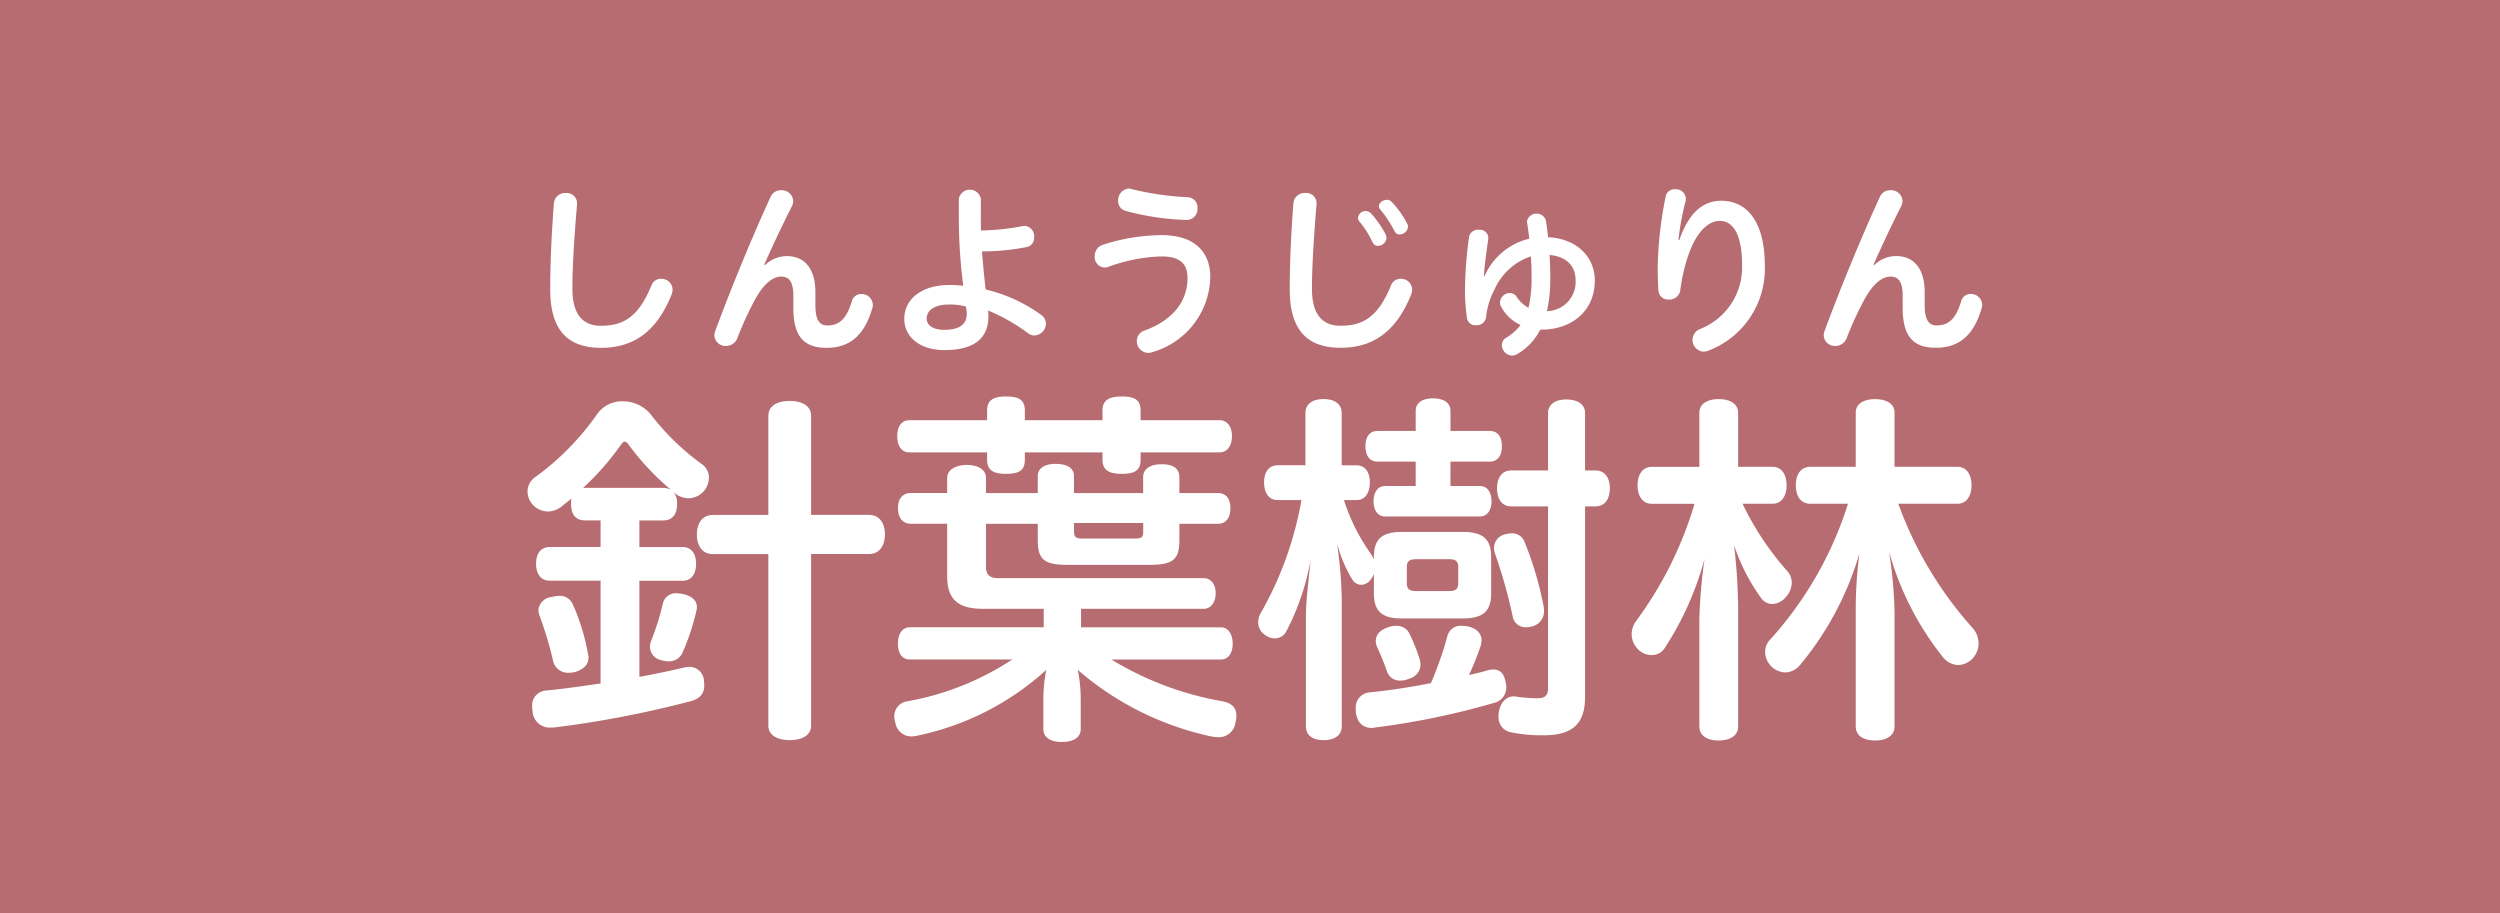
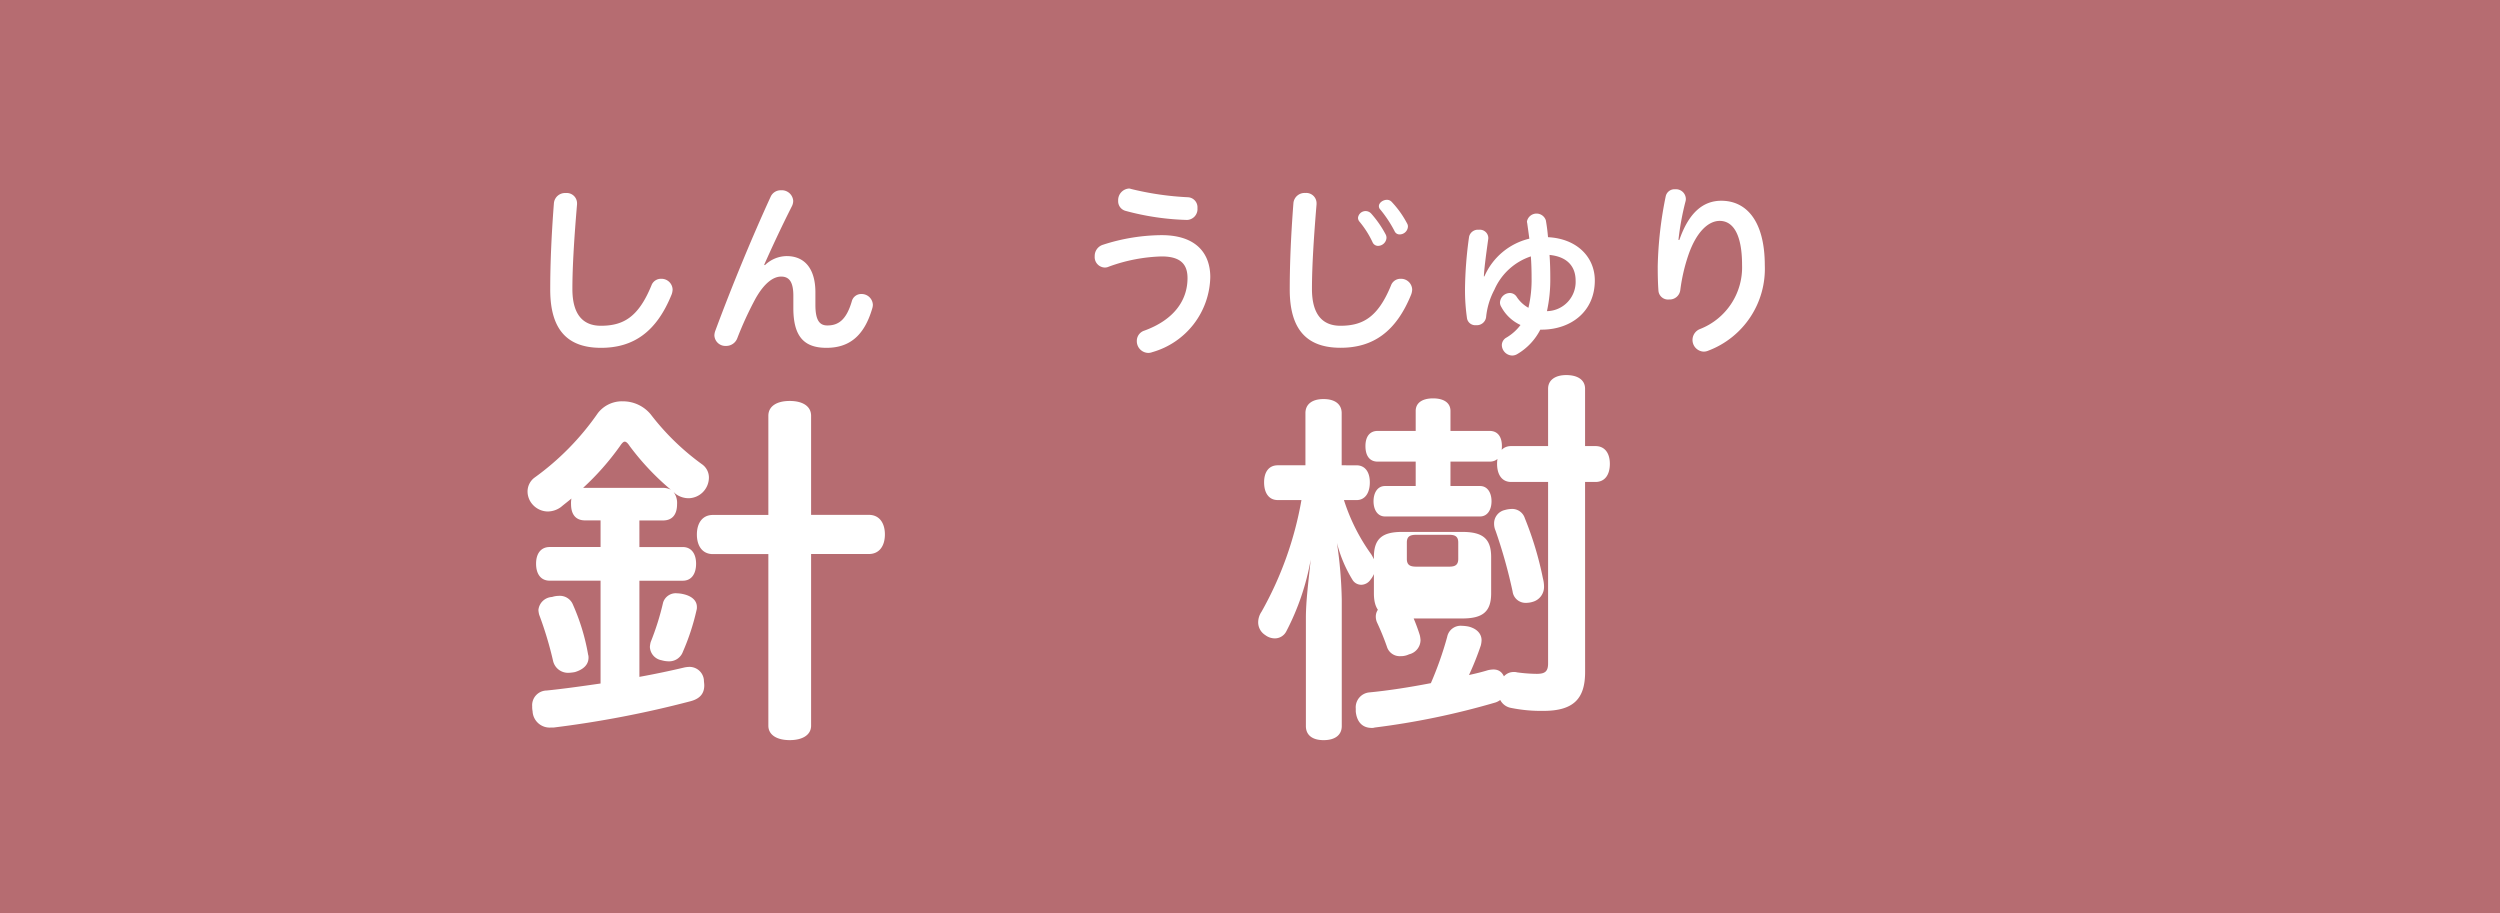
<svg xmlns="http://www.w3.org/2000/svg" viewBox="0 0 230 84">
  <rect x="0" y="0" width="230" height="84" fill="#333333" stroke="none" />
  <rect fill="#ef858c" height="84" opacity=".7" rx=".01" width="230" />
  <g fill="#fff">
    <path d="m58.825 50.329h4c.75 0 1.215.578 1.215 1.531 0 .987-.465 1.565-1.215 1.565h-4v8.847c1.5-.272 2.931-.579 4.074-.85a2.536 2.536 0 0 1 .5-.068 1.331 1.331 0 0 1 1.359 1.191c0 .17.035.34.035.51 0 .715-.357 1.225-1.286 1.464a95.392 95.392 0 0 1 -12.579 2.415h-.25a1.573 1.573 0 0 1 -1.68-1.5 1.982 1.982 0 0 1 -.036-.443 1.353 1.353 0 0 1 1.322-1.463c1.359-.135 3.11-.374 4.968-.646v-9.46h-4.682c-.786 0-1.251-.578-1.251-1.565 0-.953.465-1.531 1.251-1.531h4.682v-2.45h-1.43c-.822 0-1.286-.511-1.286-1.5a2.355 2.355 0 0 1 .035-.511c-.321.273-.642.511-.965.783a2.08 2.08 0 0 1 -1.214.409 1.9 1.9 0 0 1 -1.392-.641 1.8 1.8 0 0 1 -.465-1.191 1.6 1.6 0 0 1 .608-1.259 24.425 24.425 0 0 0 5.857-5.955 2.8 2.8 0 0 1 2.322-1.089 3.308 3.308 0 0 1 2.537 1.191 22.692 22.692 0 0 0 4.718 4.594 1.491 1.491 0 0 1 .643 1.259 1.922 1.922 0 0 1 -.572 1.327 1.9 1.9 0 0 1 -1.286.544 2.008 2.008 0 0 1 -1.216-.408c-.071-.069-.106-.1-.178-.17a1.7 1.7 0 0 1 .322 1.123c0 .986-.465 1.5-1.287 1.5h-2.18zm-7.432 4.491a1.3 1.3 0 0 1 1.322.817 19.446 19.446 0 0 1 1.393 4.593.809.809 0 0 1 .036.273c0 .646-.464 1.089-1.25 1.327a3.755 3.755 0 0 1 -.573.068 1.411 1.411 0 0 1 -1.429-1.055 33.251 33.251 0 0 0 -1.287-4.287 2.22 2.22 0 0 1 -.071-.443 1.329 1.329 0 0 1 1.251-1.19 2.044 2.044 0 0 1 .608-.103zm2.429-9.935h7.183a1.559 1.559 0 0 1 .715.17 23.632 23.632 0 0 1 -3.788-4.015c-.179-.272-.322-.409-.464-.409-.108 0-.251.137-.43.409a24.5 24.5 0 0 1 -3.394 3.845zm10.292 10.956a.892.892 0 0 1 -.036.306 21.031 21.031 0 0 1 -1.25 3.811 1.341 1.341 0 0 1 -1.287.885 2.5 2.5 0 0 1 -.679-.1 1.3 1.3 0 0 1 -1.072-1.225 2.286 2.286 0 0 1 .071-.442 24.472 24.472 0 0 0 1.144-3.641 1.221 1.221 0 0 1 1.287-.851 2.891 2.891 0 0 1 .536.068c.786.168 1.286.577 1.286 1.189zm15.831-8.473c.929 0 1.465.715 1.465 1.8s-.536 1.8-1.465 1.8h-5.324v15.796c0 .85-.787 1.327-1.966 1.327s-1.966-.477-1.966-1.327v-15.788h-5.11c-.929 0-1.465-.715-1.465-1.8s.536-1.8 1.465-1.8h5.11v-9.126c0-.885.787-1.362 1.966-1.362s1.966.477 1.966 1.362v9.118z" />
    <path d="m52.66 26.584c0 2.451 1.055 3.386 2.62 3.386 2.076 0 3.454-.8 4.645-3.692a.929.929 0 0 1 .9-.629 1.024 1.024 0 0 1 1.055.987 1.447 1.447 0 0 1 -.085.442c-1.395 3.471-3.537 4.922-6.495 4.922-3.012 0-4.679-1.565-4.679-5.359 0-2.246.1-4.832.34-7.963a1.028 1.028 0 0 1 1.089-.918.947.947 0 0 1 1.038.935v.1c-.257 3.026-.428 5.714-.428 7.789z" />
    <path d="m72.988 27.214c0-1.242-.357-1.769-1.123-1.769-.731 0-1.565.612-2.365 2.041a31.947 31.947 0 0 0 -1.667 3.624 1.091 1.091 0 0 1 -1.038.715 1.015 1.015 0 0 1 -1.072-.97 1.323 1.323 0 0 1 .086-.425c1.531-4.13 3.368-8.575 5.091-12.33a1.009 1.009 0 0 1 .952-.595 1.051 1.051 0 0 1 1.123.969 1.1 1.1 0 0 1 -.136.528c-.97 1.922-1.77 3.641-2.535 5.359l.068.034a2.91 2.91 0 0 1 2.007-.834c1.634 0 2.638 1.14 2.638 3.335v1.157c0 1.48.424 1.889 1.1 1.889.987 0 1.736-.477 2.246-2.212a.89.89 0 0 1 .885-.681 1.035 1.035 0 0 1 1.055.987 1.155 1.155 0 0 1 -.051.323c-.765 2.632-2.194 3.641-4.219 3.641-2.042 0-3.045-1.021-3.045-3.658z" />
-     <path d="m90.712 52.2c0 .681.408.988 1.055.988h18.953c.749 0 1.123.646 1.123 1.394s-.374 1.43-1.123 1.43h-11.263v1.7h12.862c.681 0 1.089.646 1.089 1.5 0 .885-.408 1.463-1.089 1.463h-10.072a29.242 29.242 0 0 0 10.242 3.846c.885.169 1.26.646 1.26 1.326a2.5 2.5 0 0 1 -.1.68 1.52 1.52 0 0 1 -1.6 1.293 3.744 3.744 0 0 1 -.612-.067 27.582 27.582 0 0 1 -12.284-6.125 13.065 13.065 0 0 1 .272 2.687v2.755c0 .748-.612 1.191-1.736 1.191-1.088 0-1.7-.443-1.7-1.191v-2.757a13.585 13.585 0 0 1 .273-2.687 25.236 25.236 0 0 1 -11.876 6.057 2.625 2.625 0 0 1 -.51.068 1.481 1.481 0 0 1 -1.5-1.26 1.927 1.927 0 0 1 -.1-.612 1.377 1.377 0 0 1 1.192-1.36 25.725 25.725 0 0 0 9.663-3.846h-9.431c-.715 0-1.09-.578-1.09-1.463 0-.851.375-1.5 1.09-1.5h12.321v-1.7h-5.581c-2.211 0-3.3-.783-3.3-2.995v-4.829h-3.335c-.749 0-1.192-.545-1.192-1.43s.443-1.4 1.192-1.4h3.335v-1.39c0-.749.816-1.191 1.8-1.191 1.056 0 1.77.442 1.77 1.191v1.394h4.764v-1.56c0-.749.68-1.123 1.633-1.123 1.055 0 1.7.374 1.7 1.123v1.56h6.363v-1.46c0-.782.68-1.19 1.7-1.19 1.089 0 1.634.408 1.634 1.19v1.46h3.538c.749 0 1.157.511 1.157 1.4s-.408 1.43-1.157 1.43h-3.538v1.53c0 1.769-.613 2.246-2.723 2.246h-7.549c-2.143 0-2.756-.477-2.756-2.246v-1.53h-4.764zm3.573-9.9c0 .986-.545 1.293-1.735 1.293-1.123 0-1.736-.307-1.736-1.293v-.681h-7.145c-.715 0-1.123-.578-1.123-1.5 0-.885.408-1.463 1.123-1.463h7.145v-.885c0-.987.613-1.293 1.736-1.293 1.19 0 1.735.306 1.735 1.293v.885h7.146v-.885c0-.987.646-1.293 1.769-1.293 1.191 0 1.736.306 1.736 1.293v.885h7.248c.713 0 1.156.578 1.156 1.463 0 .919-.443 1.5-1.156 1.5h-7.248v.681c0 .986-.545 1.293-1.736 1.293-1.123 0-1.769-.307-1.769-1.293v-.681h-7.146zm4.526 6.635c0 .476.2.612.749.612h4.9c.545 0 .715-.136.715-.612v-.817h-6.364z" />
-     <path d="m90.236 20.324c0 .272 0 .561.017.884a22.806 22.806 0 0 0 3.847-.408.7.7 0 0 1 .187-.017.946.946 0 0 1 .851 1.038.852.852 0 0 1 -.647.9 21.3 21.3 0 0 1 -4.151.408c.1 1.174.2 2.331.34 3.5a14.363 14.363 0 0 1 5.07 2.314 1.008 1.008 0 0 1 .477.833 1.114 1.114 0 0 1 -1.055 1.089.928.928 0 0 1 -.562-.187 16.917 16.917 0 0 0 -3.709-2.11c.017.187.035.341.035.51 0 2.2-1.5 3.131-4.05 3.131-2.28 0-3.692-1.225-3.692-2.875 0-1.838 1.633-3.113 4.134-3.113a10.994 10.994 0 0 1 1.293.067 48.251 48.251 0 0 1 -.408-5.971v-2.017a1.028 1.028 0 0 1 2.025 0zm-2.91 7.69c-1.412 0-2.075.578-2.075 1.293 0 .646.646 1.038 1.582 1.038 1.344 0 2.109-.426 2.109-1.481a3.029 3.029 0 0 0 -.085-.663 5.615 5.615 0 0 0 -1.531-.187z" />
    <path d="m106.871 21.634c3.216 0 4.475 1.718 4.475 3.862a7.336 7.336 0 0 1 -5.346 6.904 1.016 1.016 0 0 1 -.375.068 1.077 1.077 0 0 1 -1.037-1.1.988.988 0 0 1 .7-.953c2.654-.97 3.964-2.723 3.964-4.832 0-1.276-.647-1.991-2.382-1.991a15.3 15.3 0 0 0 -4.849.936.879.879 0 0 1 -.408.085.962.962 0 0 1 -.9-1.038 1.075 1.075 0 0 1 .748-1.054 17.819 17.819 0 0 1 5.41-.887zm-3.3-2.229a.917.917 0 0 1 -.7-.936 1.074 1.074 0 0 1 .97-1.123.431.431 0 0 1 .2.034 27.084 27.084 0 0 0 5.24.766.926.926 0 0 1 .885 1 1 1 0 0 1 -.953 1.089 23.842 23.842 0 0 1 -5.643-.83z" />
-     <path d="m124.8 42.809c.782 0 1.224.612 1.224 1.565 0 .986-.442 1.634-1.224 1.634h-1.157a17.725 17.725 0 0 0 2.518 5c.1.17.17.3.238.442v-.2c0-1.7.783-2.313 2.586-2.313h5.546c1.872 0 2.655.612 2.655 2.313v3.335c0 1.7-.783 2.314-2.655 2.314h-5.546c-1.8 0-2.586-.613-2.586-2.314v-1.772a2.047 2.047 0 0 1 -.306.51 1.062 1.062 0 0 1 -.851.477.949.949 0 0 1 -.782-.408 12.191 12.191 0 0 1 -1.46-3.438 39.864 39.864 0 0 1 .442 5.206v11.64c0 .816-.612 1.293-1.667 1.293s-1.633-.477-1.633-1.293v-9.938c0-1.6.238-3.335.442-5.377a22.8 22.8 0 0 1 -2.245 6.6 1.18 1.18 0 0 1 -1.055.646 1.459 1.459 0 0 1 -.884-.306 1.387 1.387 0 0 1 -.647-1.191 1.755 1.755 0 0 1 .306-.953 32.161 32.161 0 0 0 3.674-10.275h-2.177c-.817 0-1.259-.648-1.259-1.634 0-.953.442-1.565 1.259-1.565h2.544v-4.8c0-.817.613-1.293 1.667-1.293s1.667.476 1.667 1.293v4.8zm12.08 18.851a2.625 2.625 0 0 1 .51-.068c.612 0 .987.374 1.123 1.157a1.99 1.99 0 0 1 .068.442 1.444 1.444 0 0 1 -1.089 1.463 70.475 70.475 0 0 1 -11.025 2.28.749.749 0 0 1 -.272.034c-.817 0-1.361-.51-1.464-1.5v-.268a1.38 1.38 0 0 1 1.26-1.5c1.769-.17 3.708-.476 5.649-.85a31.861 31.861 0 0 0 1.5-4.253 1.263 1.263 0 0 1 1.36-1.022 3.642 3.642 0 0 1 .613.069c.783.2 1.191.68 1.191 1.258a2.233 2.233 0 0 1 -.069.477 26.487 26.487 0 0 1 -1.087 2.723c.609-.136 1.187-.272 1.732-.442zm-3.438-16.946h2.723c.681 0 1.055.613 1.055 1.4s-.374 1.4-1.055 1.4h-8.745c-.681 0-1.055-.613-1.055-1.4s.374-1.4 1.055-1.4h2.824v-2.245h-3.5c-.715 0-1.123-.511-1.123-1.429 0-.885.408-1.395 1.123-1.395h3.5v-1.838c0-.748.612-1.157 1.6-1.157s1.6.409 1.6 1.157v1.838h3.608c.714 0 1.123.51 1.123 1.395 0 .918-.409 1.429-1.123 1.429h-3.608zm-4.967 12.862a1.287 1.287 0 0 1 1.157.647 16.844 16.844 0 0 1 .986 2.45 2.689 2.689 0 0 1 .069.476 1.363 1.363 0 0 1 -1.055 1.293 1.723 1.723 0 0 1 -.783.17 1.23 1.23 0 0 1 -1.259-.884 23.7 23.7 0 0 0 -.919-2.246 1.384 1.384 0 0 1 -.1-.51c0-.578.409-1.021 1.123-1.259a2.212 2.212 0 0 1 .781-.137zm4.866-3.2c.544 0 .816-.17.816-.715v-1.5c0-.544-.272-.714-.816-.714h-3.063c-.579 0-.85.17-.85.714v1.5c0 .545.271.715.85.715zm5.75-5.309a1.221 1.221 0 0 1 1.191.852 30.979 30.979 0 0 1 1.667 5.546 3 3 0 0 1 .1.749 1.421 1.421 0 0 1 -1.022 1.394 2.106 2.106 0 0 1 -.646.1 1.2 1.2 0 0 1 -1.225-1.055 47.031 47.031 0 0 0 -1.565-5.581 1.577 1.577 0 0 1 -.136-.646 1.262 1.262 0 0 1 .986-1.259 2.326 2.326 0 0 1 .65-.098zm6.737 15.007c0 2.449-1.055 3.572-3.845 3.572a13.9 13.9 0 0 1 -2.96-.272 1.391 1.391 0 0 1 -1.157-1.463 1.939 1.939 0 0 1 .034-.442c.17-.885.681-1.4 1.362-1.4a.962.962 0 0 1 .305.033 14.264 14.264 0 0 0 1.8.137c.715 0 1.055-.17 1.055-.953v-16.7h-3.4c-.85 0-1.293-.681-1.293-1.667 0-.953.443-1.634 1.293-1.634h3.4v-5.274c0-.817.68-1.259 1.667-1.259 1.055 0 1.735.442 1.735 1.259v5.274h.953c.885 0 1.327.681 1.327 1.634 0 .986-.442 1.667-1.327 1.667h-.953z" />
+     <path d="m124.8 42.809c.782 0 1.224.612 1.224 1.565 0 .986-.442 1.634-1.224 1.634h-1.157a17.725 17.725 0 0 0 2.518 5c.1.17.17.3.238.442v-.2c0-1.7.783-2.313 2.586-2.313h5.546c1.872 0 2.655.612 2.655 2.313v3.335c0 1.7-.783 2.314-2.655 2.314h-5.546c-1.8 0-2.586-.613-2.586-2.314v-1.772a2.047 2.047 0 0 1 -.306.51 1.062 1.062 0 0 1 -.851.477.949.949 0 0 1 -.782-.408 12.191 12.191 0 0 1 -1.46-3.438 39.864 39.864 0 0 1 .442 5.206v11.64c0 .816-.612 1.293-1.667 1.293s-1.633-.477-1.633-1.293v-9.938c0-1.6.238-3.335.442-5.377a22.8 22.8 0 0 1 -2.245 6.6 1.18 1.18 0 0 1 -1.055.646 1.459 1.459 0 0 1 -.884-.306 1.387 1.387 0 0 1 -.647-1.191 1.755 1.755 0 0 1 .306-.953 32.161 32.161 0 0 0 3.674-10.275h-2.177c-.817 0-1.259-.648-1.259-1.634 0-.953.442-1.565 1.259-1.565h2.544v-4.8c0-.817.613-1.293 1.667-1.293s1.667.476 1.667 1.293v4.8zm12.08 18.851a2.625 2.625 0 0 1 .51-.068c.612 0 .987.374 1.123 1.157a1.99 1.99 0 0 1 .068.442 1.444 1.444 0 0 1 -1.089 1.463 70.475 70.475 0 0 1 -11.025 2.28.749.749 0 0 1 -.272.034c-.817 0-1.361-.51-1.464-1.5v-.268a1.38 1.38 0 0 1 1.26-1.5c1.769-.17 3.708-.476 5.649-.85a31.861 31.861 0 0 0 1.5-4.253 1.263 1.263 0 0 1 1.36-1.022 3.642 3.642 0 0 1 .613.069c.783.2 1.191.68 1.191 1.258a2.233 2.233 0 0 1 -.069.477 26.487 26.487 0 0 1 -1.087 2.723c.609-.136 1.187-.272 1.732-.442zm-3.438-16.946h2.723c.681 0 1.055.613 1.055 1.4s-.374 1.4-1.055 1.4h-8.745c-.681 0-1.055-.613-1.055-1.4s.374-1.4 1.055-1.4h2.824v-2.245h-3.5c-.715 0-1.123-.511-1.123-1.429 0-.885.408-1.395 1.123-1.395h3.5v-1.838c0-.748.612-1.157 1.6-1.157s1.6.409 1.6 1.157v1.838h3.608c.714 0 1.123.51 1.123 1.395 0 .918-.409 1.429-1.123 1.429h-3.608m-4.967 12.862a1.287 1.287 0 0 1 1.157.647 16.844 16.844 0 0 1 .986 2.45 2.689 2.689 0 0 1 .069.476 1.363 1.363 0 0 1 -1.055 1.293 1.723 1.723 0 0 1 -.783.17 1.23 1.23 0 0 1 -1.259-.884 23.7 23.7 0 0 0 -.919-2.246 1.384 1.384 0 0 1 -.1-.51c0-.578.409-1.021 1.123-1.259a2.212 2.212 0 0 1 .781-.137zm4.866-3.2c.544 0 .816-.17.816-.715v-1.5c0-.544-.272-.714-.816-.714h-3.063c-.579 0-.85.17-.85.714v1.5c0 .545.271.715.85.715zm5.75-5.309a1.221 1.221 0 0 1 1.191.852 30.979 30.979 0 0 1 1.667 5.546 3 3 0 0 1 .1.749 1.421 1.421 0 0 1 -1.022 1.394 2.106 2.106 0 0 1 -.646.1 1.2 1.2 0 0 1 -1.225-1.055 47.031 47.031 0 0 0 -1.565-5.581 1.577 1.577 0 0 1 -.136-.646 1.262 1.262 0 0 1 .986-1.259 2.326 2.326 0 0 1 .65-.098zm6.737 15.007c0 2.449-1.055 3.572-3.845 3.572a13.9 13.9 0 0 1 -2.96-.272 1.391 1.391 0 0 1 -1.157-1.463 1.939 1.939 0 0 1 .034-.442c.17-.885.681-1.4 1.362-1.4a.962.962 0 0 1 .305.033 14.264 14.264 0 0 0 1.8.137c.715 0 1.055-.17 1.055-.953v-16.7h-3.4c-.85 0-1.293-.681-1.293-1.667 0-.953.443-1.634 1.293-1.634h3.4v-5.274c0-.817.68-1.259 1.667-1.259 1.055 0 1.735.442 1.735 1.259v5.274h.953c.885 0 1.327.681 1.327 1.634 0 .986-.442 1.667-1.327 1.667h-.953z" />
    <path d="m120.7 26.584c0 2.451 1.055 3.386 2.62 3.386 2.077 0 3.454-.8 4.645-3.692a.929.929 0 0 1 .9-.629 1.023 1.023 0 0 1 1.055.987 1.447 1.447 0 0 1 -.085.442c-1.4 3.471-3.539 4.917-6.5 4.917-3.012 0-4.679-1.565-4.679-5.359 0-2.246.1-4.832.34-7.963a1.028 1.028 0 0 1 1.089-.918.947.947 0 0 1 1.038.935v.1c-.253 3.031-.423 5.719-.423 7.794zm4.237-6.549a.7.7 0 0 1 1.208-.392 9.781 9.781 0 0 1 1.344 1.94.667.667 0 0 1 .068.306.792.792 0 0 1 -.766.732.547.547 0 0 1 -.51-.324 8.653 8.653 0 0 0 -1.208-1.905.558.558 0 0 1 -.137-.357zm1.922-1.073c0-.306.374-.578.732-.578a.58.58 0 0 1 .442.187 8.862 8.862 0 0 1 1.412 1.974.551.551 0 0 1 .085.306.763.763 0 0 1 -.765.715.49.49 0 0 1 -.459-.29 11.2 11.2 0 0 0 -1.311-1.99.457.457 0 0 1 -.137-.324z" />
    <path d="m141.707 30.328a5.5 5.5 0 0 1 -2.144 2.262.91.91 0 0 1 -.459.119.982.982 0 0 1 -.935-.952.8.8 0 0 1 .425-.7 4.441 4.441 0 0 0 1.293-1.157 3.811 3.811 0 0 1 -1.77-1.667.752.752 0 0 1 -.119-.408.925.925 0 0 1 .9-.868.747.747 0 0 1 .629.34 3.091 3.091 0 0 0 1.089 1.021 11.217 11.217 0 0 0 .29-2.773c0-.63-.017-1.293-.068-1.957a5.59 5.59 0 0 0 -3.352 3.063 6.761 6.761 0 0 0 -.765 2.535.859.859 0 0 1 -.919.731.771.771 0 0 1 -.834-.612 18 18 0 0 1 -.187-2.756 36.789 36.789 0 0 1 .374-4.764.831.831 0 0 1 .9-.647.779.779 0 0 1 .868.7v.119c-.239 1.7-.374 2.773-.408 3.471h.05a6.041 6.041 0 0 1 4.135-3.471c-.068-.51-.137-1-.2-1.446a.446.446 0 0 1 -.018-.153.9.9 0 0 1 1.736-.086c.085.477.153 1 .2 1.549 2.671.136 4.305 1.837 4.305 3.981 0 2.875-2.212 4.526-4.9 4.526zm.919-4.764a13.6 13.6 0 0 1 -.306 3.062 2.689 2.689 0 0 0 2.637-2.807c0-1.242-.7-2.194-2.4-2.365.052.715.069 1.429.069 2.11z" />
-     <path d="m163.072 42.945c.818 0 1.294.68 1.294 1.7s-.476 1.7-1.294 1.7h-2.756a26.577 26.577 0 0 0 4.05 6.125 1.62 1.62 0 0 1 .476 1.157 2 2 0 0 1 -.51 1.259 1.7 1.7 0 0 1 -1.293.68 1.244 1.244 0 0 1 -.987-.51 17.79 17.79 0 0 1 -2.518-4.9 54.287 54.287 0 0 1 .374 5.547v11.129c0 .816-.68 1.293-1.8 1.293-1.088 0-1.769-.477-1.769-1.293v-9.9a50.148 50.148 0 0 1 .477-5.512 28.408 28.408 0 0 1 -3.709 8.269 1.387 1.387 0 0 1 -1.157.578 1.762 1.762 0 0 1 -1.294-.578 1.974 1.974 0 0 1 -.544-1.328 2.037 2.037 0 0 1 .409-1.225 34.742 34.742 0 0 0 5.376-10.786h-3.914c-.85 0-1.327-.681-1.327-1.7s.477-1.7 1.327-1.7h4.356v-4.973c0-.783.681-1.259 1.769-1.259 1.124 0 1.8.476 1.8 1.259v4.968zm17.014 0c.817 0 1.293.68 1.293 1.7s-.476 1.7-1.293 1.7h-5.444a34.917 34.917 0 0 0 6.839 11.432 2.094 2.094 0 0 1 .544 1.43 1.971 1.971 0 0 1 -.509 1.327 1.854 1.854 0 0 1 -1.362.647 1.879 1.879 0 0 1 -1.4-.715 27.424 27.424 0 0 1 -4.968-9.732 39.979 39.979 0 0 1 .511 5.58v10.518c0 .816-.681 1.293-1.8 1.293-1.089 0-1.769-.477-1.769-1.293v-10.412a40.232 40.232 0 0 1 .34-5.513 28.506 28.506 0 0 1 -5.41 10.208 1.824 1.824 0 0 1 -1.43.749 1.921 1.921 0 0 1 -1.836-1.872 1.6 1.6 0 0 1 .408-1.092 33.57 33.57 0 0 0 7.214-12.555h-3.471c-.852 0-1.327-.681-1.327-1.7s.475-1.7 1.327-1.7h4.185v-5c0-.749.68-1.225 1.769-1.225 1.123 0 1.8.476 1.8 1.225v5z" />
    <path d="m154.5 22.076c.885-2.552 2.212-3.607 3.862-3.607 2.314 0 4 1.872 4 5.955a8.049 8.049 0 0 1 -5.172 7.826 1.122 1.122 0 0 1 -.459.1 1.076 1.076 0 0 1 -.34-2.075 6.089 6.089 0 0 0 3.879-5.887c0-2.875-.851-4.066-2.059-4.066-1.038 0-2.127 1-2.858 3.079a16.3 16.3 0 0 0 -.766 3.284.986.986 0 0 1 -1.038.868.882.882 0 0 1 -.97-.783c-.051-.647-.068-1.463-.068-2.263a35.252 35.252 0 0 1 .732-6.431.824.824 0 0 1 .867-.663.911.911 0 0 1 .988.867.783.783 0 0 1 -.018.2 25.1 25.1 0 0 0 -.663 3.59z" />
-     <path d="m175.047 27.214c0-1.242-.358-1.769-1.123-1.769-.732 0-1.566.612-2.365 2.041a31.774 31.774 0 0 0 -1.667 3.624 1.093 1.093 0 0 1 -1.038.715 1.016 1.016 0 0 1 -1.073-.97 1.323 1.323 0 0 1 .086-.425c1.531-4.135 3.368-8.575 5.087-12.335a1.011 1.011 0 0 1 .952-.595 1.05 1.05 0 0 1 1.123.969 1.114 1.114 0 0 1 -.135.528c-.97 1.922-1.77 3.641-2.536 5.359l.069.034a2.908 2.908 0 0 1 2.007-.834c1.633 0 2.637 1.14 2.637 3.335v1.157c0 1.48.425 1.889 1.106 1.889.987 0 1.735-.477 2.246-2.212a.89.89 0 0 1 .885-.681 1.034 1.034 0 0 1 1.054.987 1.152 1.152 0 0 1 -.05.323c-.766 2.637-2.2 3.641-4.22 3.641-2.042 0-3.045-1.021-3.045-3.658z" />
  </g>
</svg>